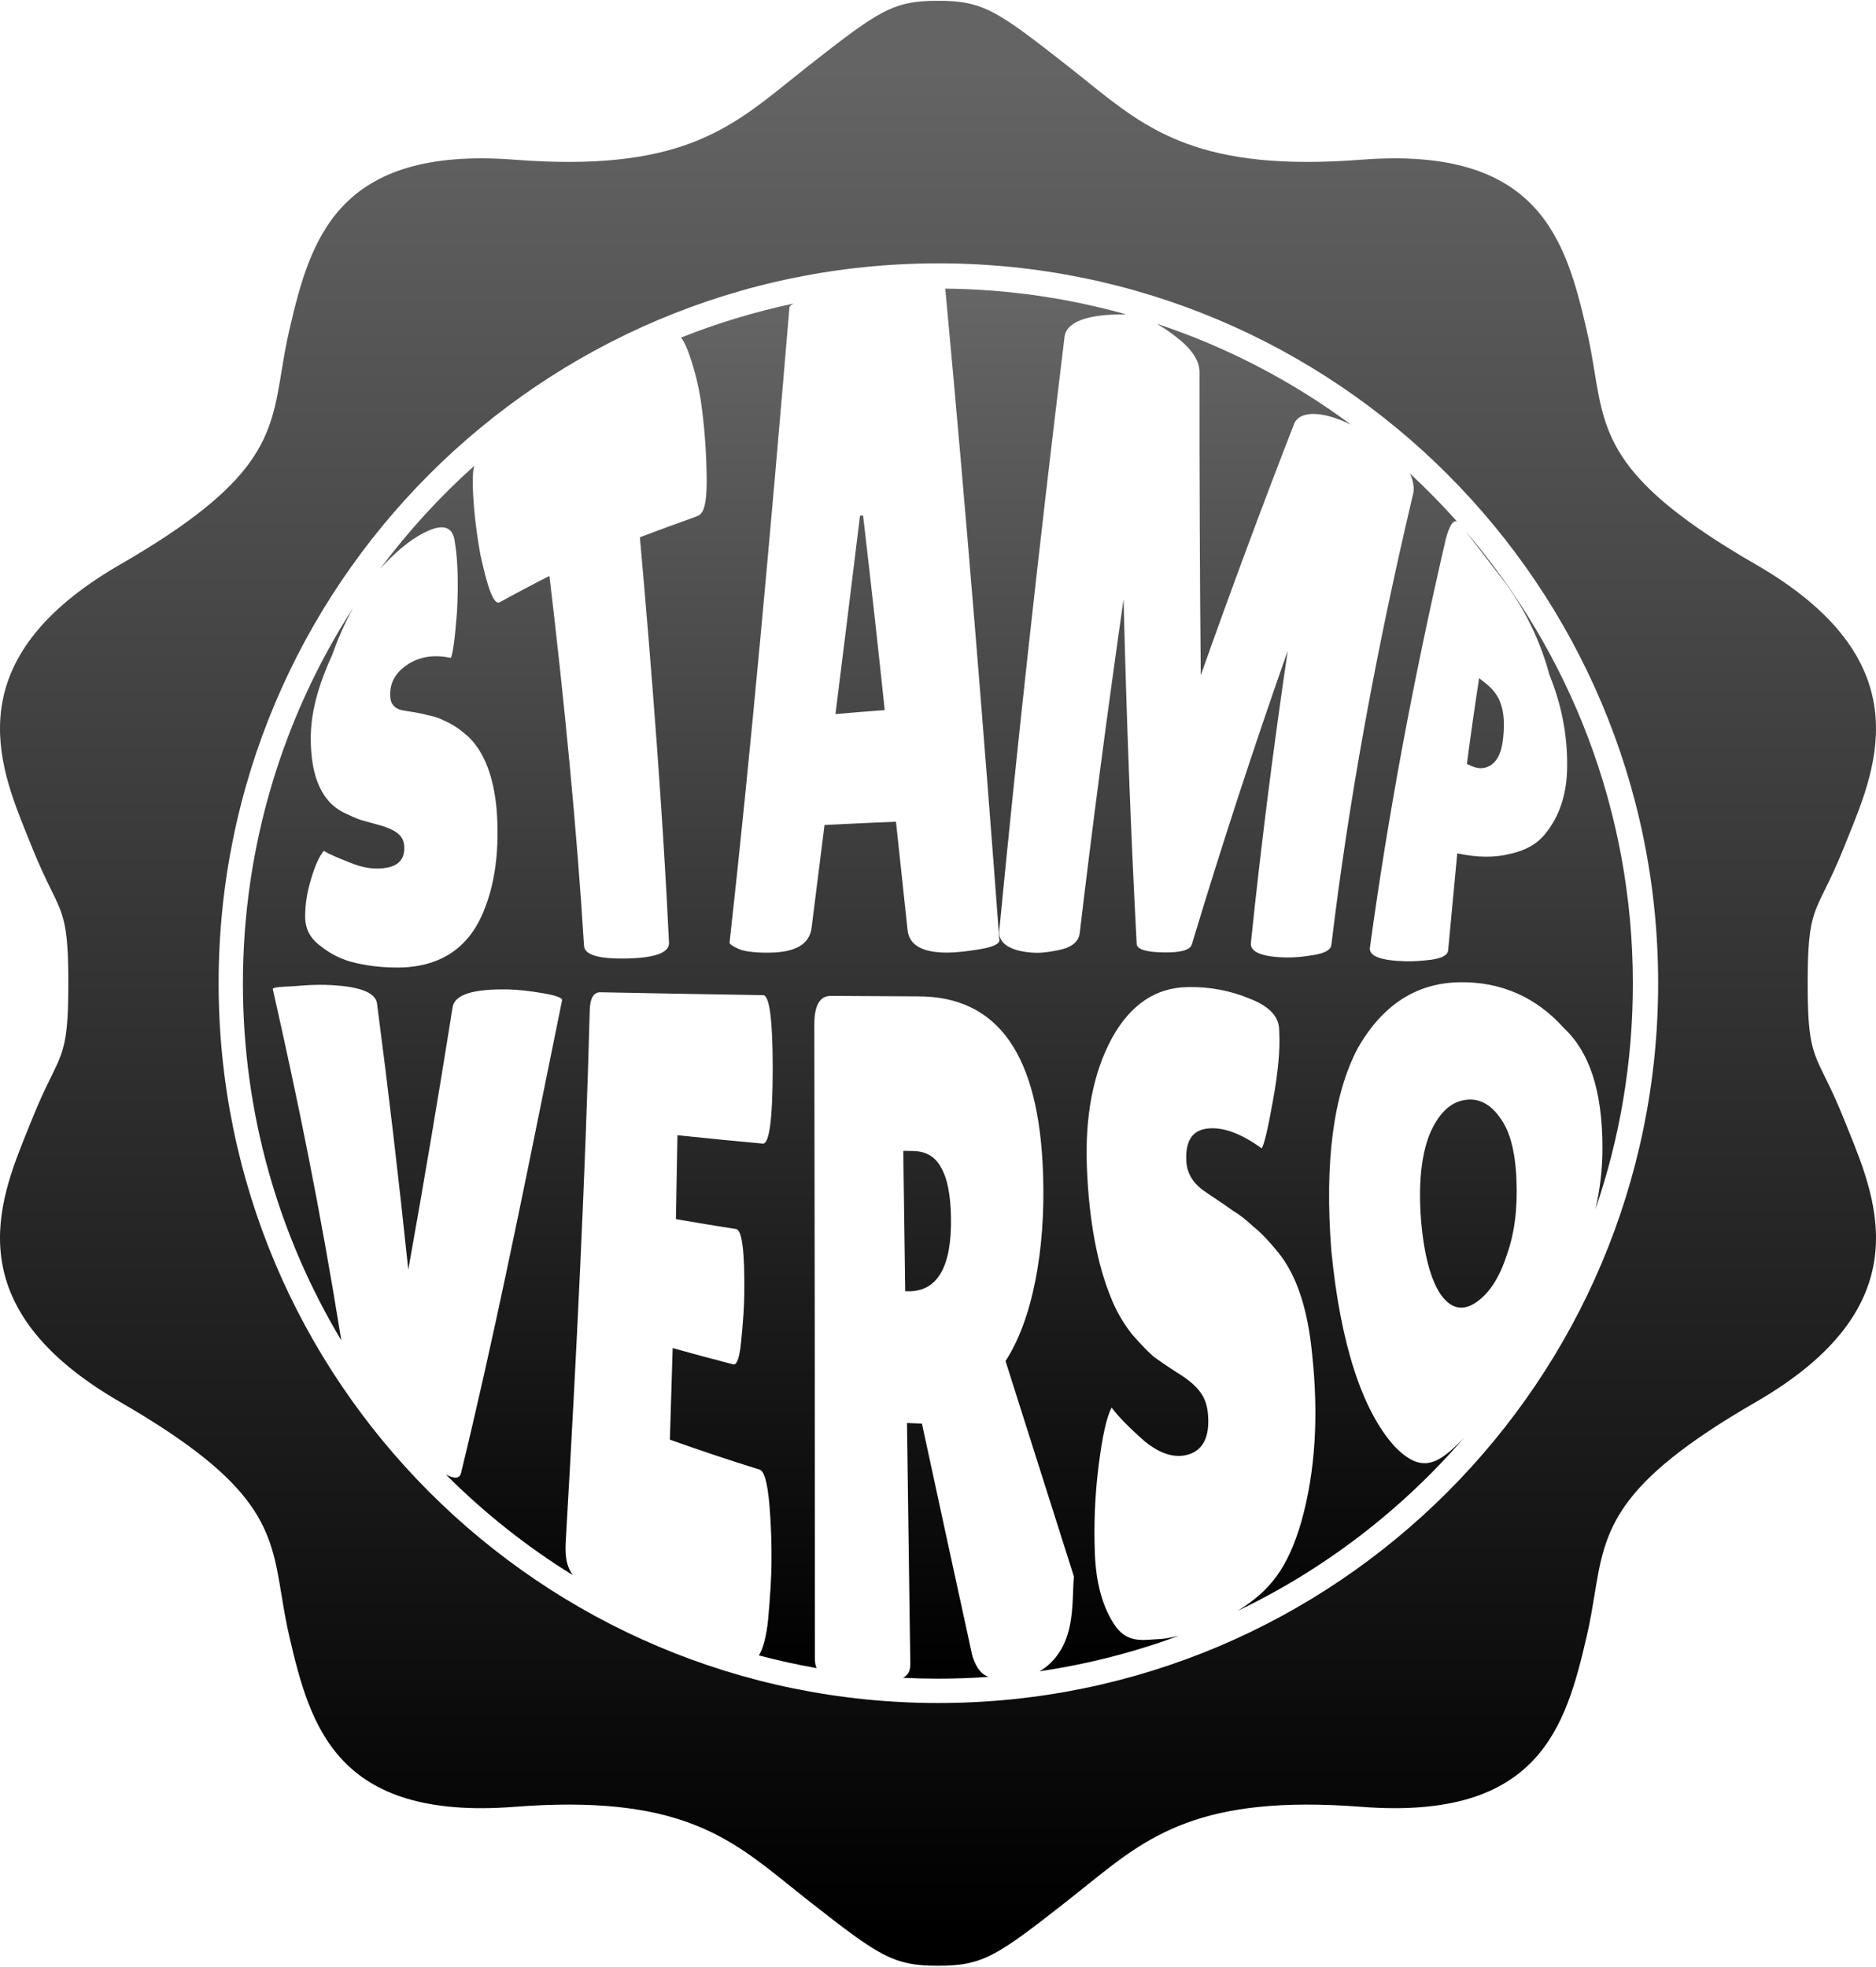
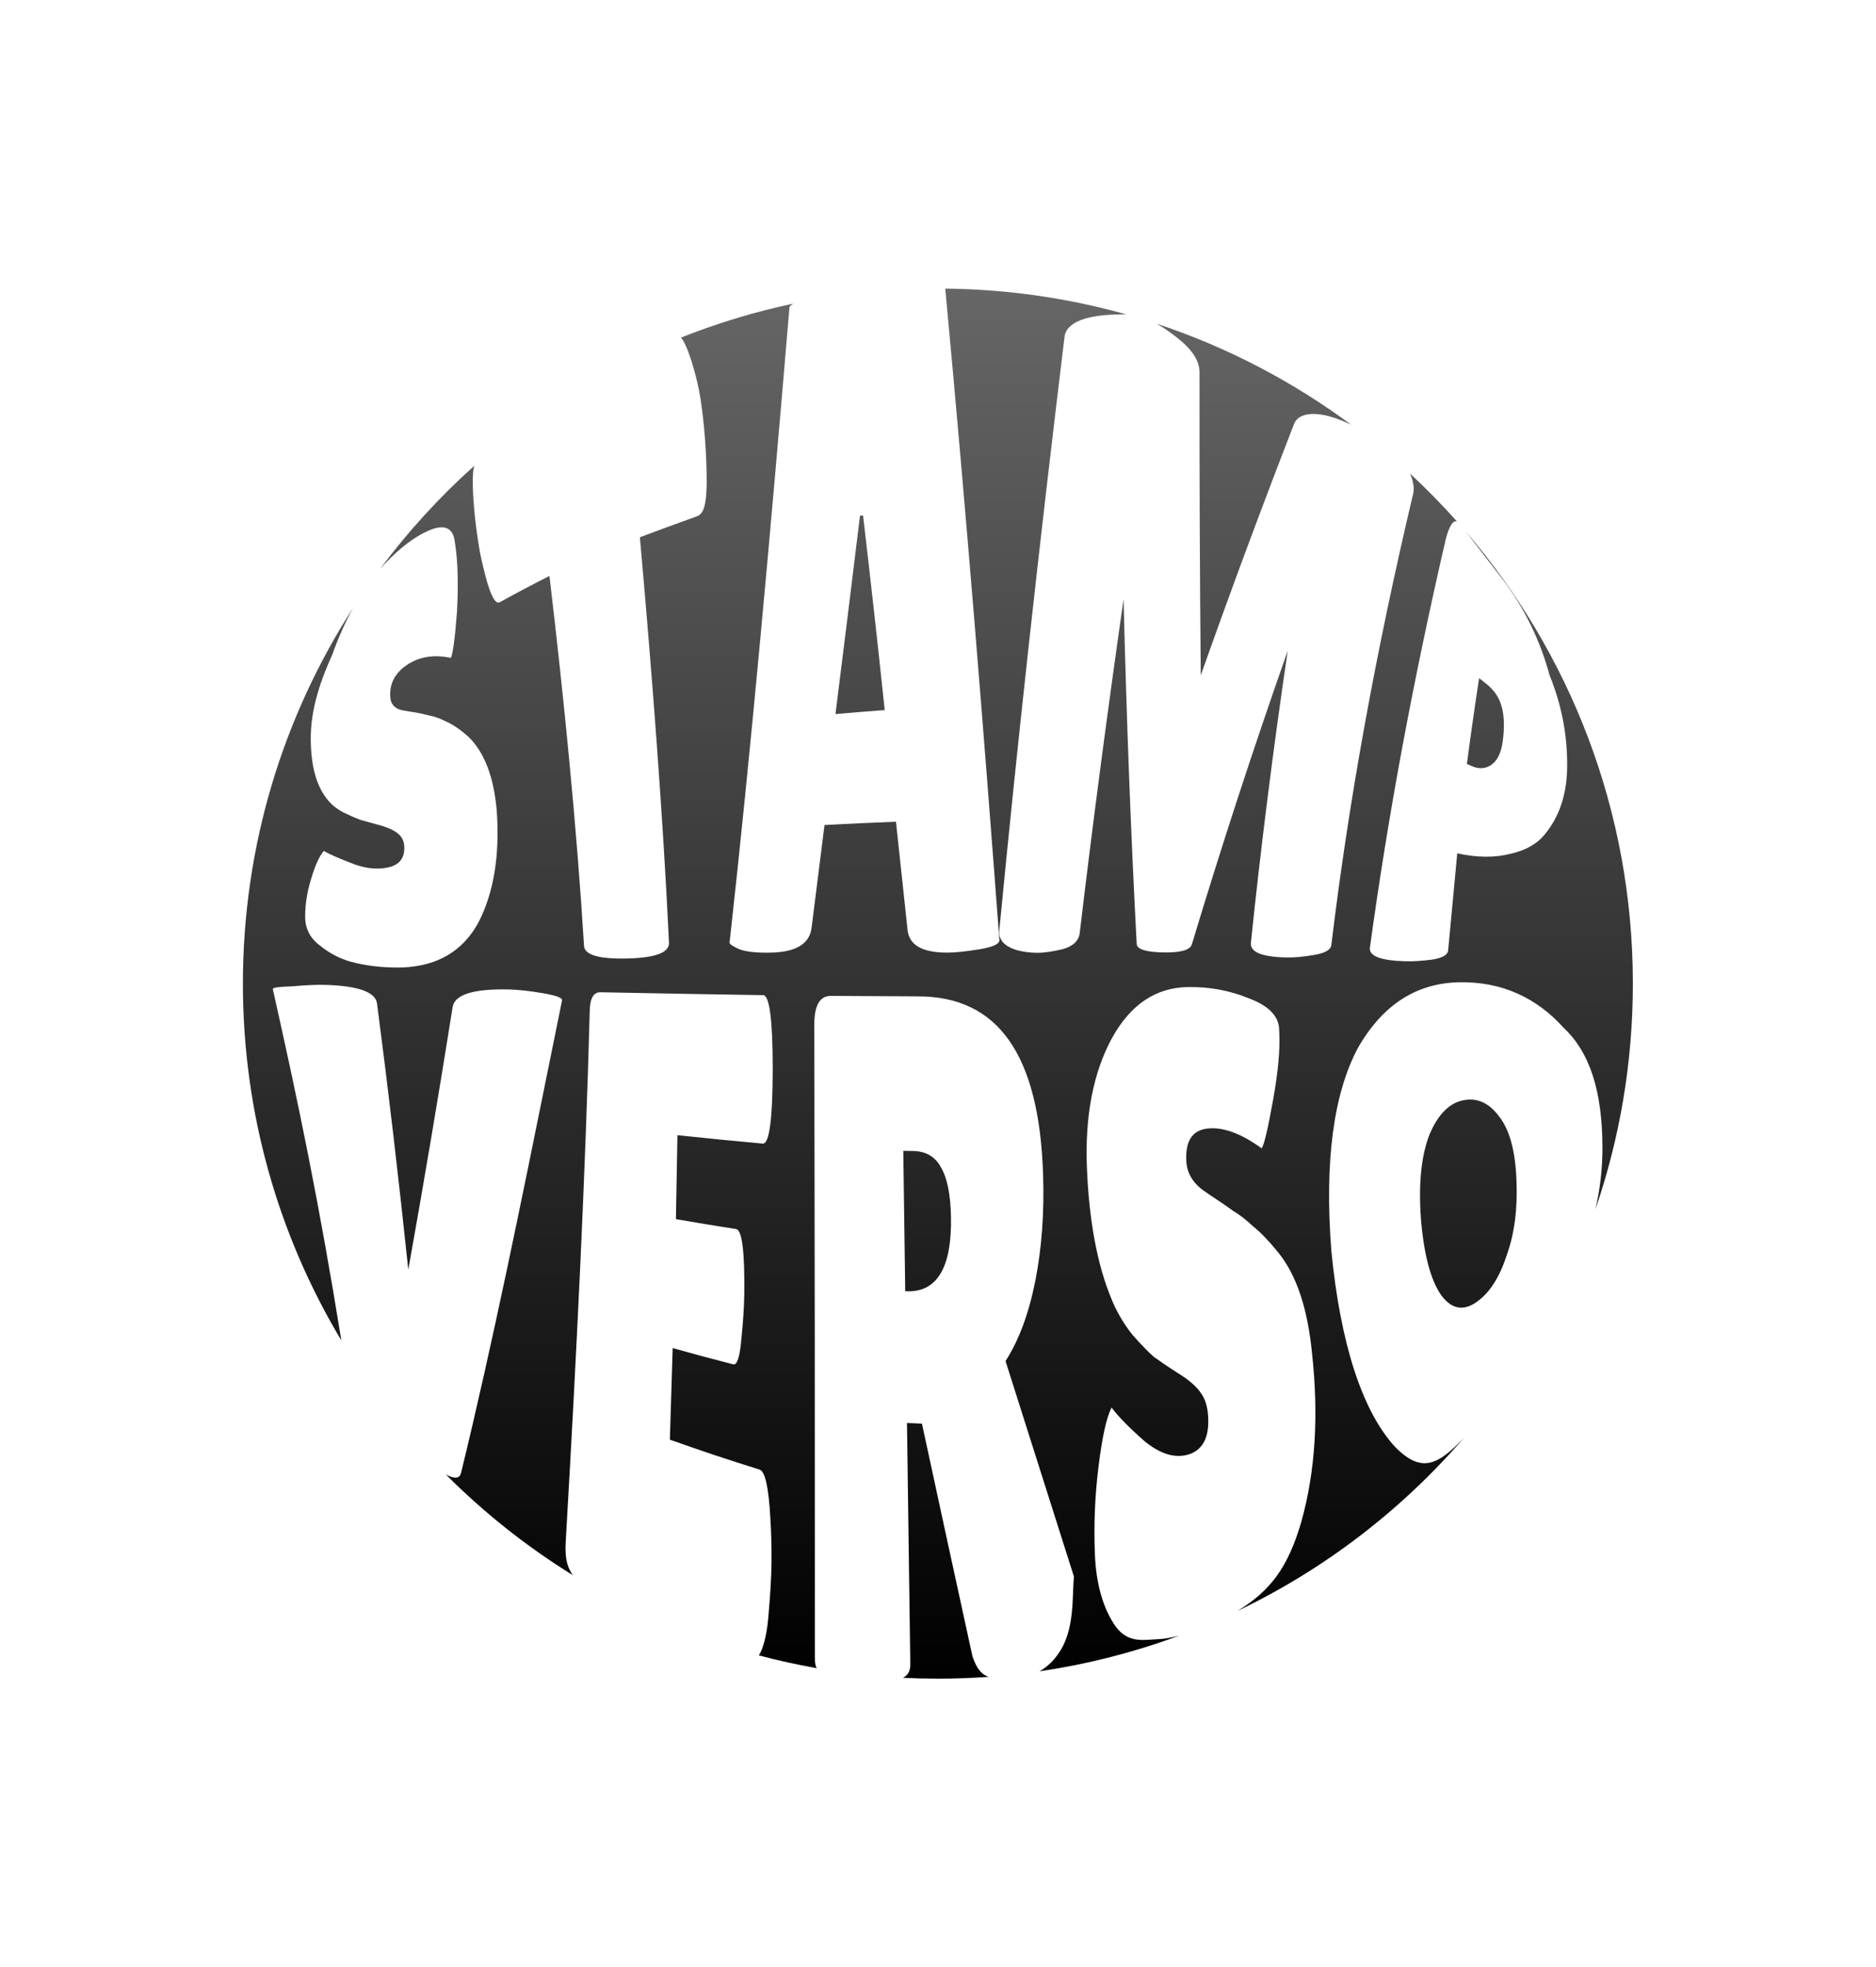
<svg xmlns="http://www.w3.org/2000/svg" fill="none" viewBox="0 0 1388 1455" height="1455" width="1388">
-   <path fill="url(#paint0_linear_168_30)" d="M694.001 0.58C660.575 0.58 650.427 7.741 597.901 48.916C593.237 52.572 588.723 56.205 584.278 59.783C538.667 96.493 500.288 127.382 380.633 118.138C249.317 107.994 229.62 177.216 214.1 244.051C211.533 255.109 209.864 265.251 208.29 274.812C200.355 323.038 194.857 356.448 88.753 417.703C-32.578 487.75 -1.153 565.406 20.127 617.995C21.146 620.512 22.141 622.972 23.095 625.37C29.125 640.526 33.961 650.364 37.79 658.153C47.23 677.354 50.552 684.113 50.552 727.413C50.552 770.714 47.23 777.473 37.79 796.674C33.961 804.463 29.125 814.301 23.095 829.457C22.141 831.855 21.146 834.315 20.128 836.832C-1.153 889.421 -32.578 967.076 88.753 1037.12C194.857 1098.38 200.355 1131.79 208.29 1180.01C209.864 1189.58 211.533 1199.72 214.1 1210.78C229.62 1277.61 249.317 1346.83 380.633 1336.69C500.288 1327.44 538.666 1358.33 584.278 1395.04C588.723 1398.62 593.237 1402.25 597.901 1405.91C650.427 1447.09 660.575 1454.25 694.001 1454.25C727.426 1454.25 737.573 1447.09 790.099 1405.91C794.764 1402.25 799.277 1398.62 803.723 1395.04C849.334 1358.33 887.712 1327.44 1007.37 1336.69C1138.68 1346.83 1158.38 1277.61 1173.9 1210.78C1176.47 1199.72 1178.14 1189.58 1179.71 1180.01C1187.65 1131.79 1193.14 1098.38 1299.25 1037.12C1420.58 967.076 1389.15 889.421 1367.87 836.831C1366.85 834.315 1365.86 831.855 1364.9 829.457C1358.88 814.301 1354.04 804.463 1350.21 796.674C1340.77 777.473 1337.45 770.714 1337.45 727.413C1337.45 684.113 1340.77 677.354 1350.21 658.153C1354.04 650.364 1358.88 640.526 1364.9 625.37C1365.86 622.972 1366.85 620.512 1367.87 617.995C1389.15 565.406 1420.58 487.75 1299.25 417.704C1193.14 356.448 1187.65 323.038 1179.71 274.812C1178.14 265.251 1176.47 255.109 1173.9 244.051C1158.38 177.216 1138.68 107.994 1007.37 118.138C887.712 127.382 849.334 96.493 803.723 59.783C799.277 56.205 794.764 52.572 790.099 48.916C737.573 7.741 727.426 0.58 694.001 0.58ZM694.286 1259.89C988.399 1259.89 1226.82 1021.47 1226.82 727.354C1226.82 433.242 988.399 194.817 694.286 194.817C400.174 194.817 161.749 433.242 161.749 727.354C161.749 1021.47 400.174 1259.89 694.286 1259.89Z" clip-rule="evenodd" fill-rule="evenodd" />
  <path fill="url(#paint1_linear_168_30)" d="M671.478 687.934C672.607 699.222 682.429 704.792 700.945 704.735C706.689 704.735 714.494 703.933 724.371 702.329C734.238 700.724 739.269 698.532 739.434 695.696C728.413 548.365 715.057 380.627 699.366 213.546C699.367 213.533 699.367 213.521 699.367 213.508C745.759 213.99 790.678 220.615 833.35 232.609C804.236 232.204 788.814 238.221 787.604 249.364C768.53 406.045 752.443 552.365 739.341 688.326C738.679 695.351 743.148 700.239 752.769 703.01C757.363 704.21 762.116 704.831 767.005 704.875C772.095 704.93 778.487 704.035 786.184 702.213C793.912 700.02 798.129 696.093 798.844 690.366C808.188 611.476 819.004 529.103 831.292 443.246C833.521 533.067 836.753 618.014 840.987 698.089C840.987 702.18 847.485 704.33 860.46 704.591C873.435 704.875 880.554 702.879 881.836 698.602C903.637 626.244 927.277 553.842 952.758 481.396C941.83 555.449 932.749 627.444 925.514 697.38C924.715 704.231 933.306 707.875 951.254 708.322C957.3 708.486 964.345 707.853 972.389 706.446C980.412 705.082 984.618 702.66 985.028 699.148C997.645 593.937 1017.72 483.054 1045.26 366.498C1046.47 362.998 1046.24 356.746 1043.21 350.325C1055.38 361.595 1067 373.446 1078.04 385.835C1075.13 384.619 1072.37 388.851 1069.77 398.507C1045.57 503.026 1026.83 603.938 1013.54 701.242C1012.87 707.351 1021.66 710.657 1039.91 711.148C1045.33 711.29 1051.81 710.886 1059.33 709.948C1067.08 708.759 1071.11 706.501 1071.43 703.151C1073.7 678.802 1075.95 654.852 1078.18 631.302C1093.08 634.542 1106.24 634.553 1117.55 631.629C1128.66 629.142 1137.03 624.473 1142.74 617.524C1153.81 604.192 1159.31 587.566 1159.49 567.22C1159.74 542.587 1154.99 520.583 1146.41 499.277C1139.84 474.96 1128.52 450.403 1111.19 427.831C1102.27 416.228 1093.32 404.636 1084.35 393.054C1161.5 482.99 1208.11 599.889 1208.11 727.676C1208.11 786.125 1198.36 842.295 1180.4 894.65C1183.76 880.116 1185.68 864.883 1185.61 848.503C1185.47 806.844 1176.06 778.256 1156.97 760.468C1137.18 738.316 1111.23 726.039 1079.56 726.678C1048.1 727.295 1023.05 743.176 1004.63 775.346C986.644 809.202 979.888 859.127 985.001 925.142C991.67 993.857 1007.85 1043.67 1031.88 1070.09C1051.81 1090.64 1064.11 1083.59 1083.14 1063.7C1036.98 1117.12 980.022 1160.93 915.649 1191.74C939.897 1176.81 952.839 1159.94 962.82 1125.79C973.35 1088.2 975.667 1046.6 970.761 1001.4C967.486 967.782 959.197 943.172 945.664 926.498C939.072 918.331 932.98 911.95 927.377 907.454C921.981 902.395 916.912 898.461 912.147 895.65C907.567 892.322 903.488 889.501 899.909 887.197C896.34 884.861 893.599 882.987 891.674 881.599C882.873 875.758 878.206 868.164 877.716 858.995C876.922 844.073 882.198 836.082 893.49 834.881C904.989 833.603 918.304 838.573 933.469 849.517C935.34 846.872 938.103 834.991 941.835 814.14C945.61 793.332 947.176 776.559 946.491 763.565C946.449 762.731 946.408 761.877 946.366 761.024L946.328 760.237C945.414 751.023 937.995 743.827 924.081 738.592C910.145 732.817 895.122 729.995 879.011 730.227C855.274 730.535 836.476 743 822.605 768.172C808.887 793.586 802.687 825.337 804.155 863.59C805.733 902.792 811.749 935.403 822.203 960.607C825.923 969.953 831.047 978.803 837.585 987.135C844.363 994.871 849.758 1000.41 853.74 1003.83C857.7 1006.72 863.639 1010.79 871.581 1015.87C879.533 1020.79 885.114 1025.58 888.301 1030.29C891.478 1034.51 893.316 1040.1 893.817 1047.1C894.937 1062.57 890.379 1072.19 880.131 1075.76C870.09 1079.13 859.081 1076.1 847.137 1066.45C835.507 1056.29 827.283 1047.83 822.42 1041.31C818.689 1048.55 815.491 1062.87 812.826 1084.47C810.117 1105.96 809.181 1127.68 810.073 1149.66C810.965 1171.98 816.144 1190.18 825.662 1203.58C833.847 1214.27 843.137 1213.61 853.28 1212.88C855.028 1212.75 856.8 1212.63 858.597 1212.56C862.588 1212.25 867.32 1211.37 872.401 1210.05C839.441 1222.25 804.889 1231.17 769.141 1236.41C774.796 1233.21 780.368 1228.14 785.141 1220.17C792.878 1206.77 793.468 1190.59 793.938 1177.69C794.09 1173.52 794.229 1169.7 794.593 1166.42C777.434 1112.29 760.558 1059.12 743.964 1006.91C753.864 991.598 761.218 971.661 766.037 947.393C770.802 923.103 772.684 896.896 771.748 868.903C768.909 779.744 738.133 737.038 679.128 737.104C657.69 737.023 636.255 736.909 614.824 736.762C606.524 736.685 602.412 743.838 602.488 758.264C602.778 902.255 602.912 1058.32 602.891 1226.46C602.89 1229.89 603.299 1232.32 604.243 1234.08C589.761 1231.53 575.487 1228.38 561.449 1224.65C564.273 1220.57 567.145 1210.53 568.308 1198.1C569.896 1180.66 570.744 1166.4 570.82 1155.38C570.897 1143.85 570.614 1133.08 569.961 1123.04C568.699 1100.16 566.023 1088.31 561.933 1087.17C539.791 1080.29 517.686 1072.91 495.617 1065.05C496.335 1042.24 497.027 1019.65 497.695 997.296C512.62 1001.5 527.564 1005.52 542.525 1009.36C545.354 1010.04 547.344 1003.93 548.476 991.102C549.825 977.965 550.554 966.625 550.673 957.081C551.032 925.66 549.009 909.889 544.614 909.25C529.754 906.928 514.912 904.482 500.088 901.91C500.501 881.029 500.878 860.332 501.219 839.818C522.258 842.052 543.323 844.124 564.413 846.034C569.2 846.409 571.647 827.85 571.712 790.941C571.712 754.362 569.33 736.277 564.62 736.211C524.478 735.587 484.35 734.874 444.237 734.073C439.092 733.952 436.459 738.647 436.318 748.114C433.156 868.234 426.474 1004.16 418.678 1138.45C417.955 1149.36 418.376 1157.72 423.836 1165.31C389.658 1144.18 358.141 1119.15 329.903 1090.85C336.403 1094.29 340.157 1093.87 341.136 1089.63C364.585 993.277 385.7 888.933 405.782 789.693C409.178 772.911 412.544 756.275 415.888 739.848C415.92 738.085 411.014 736.343 401.191 734.679C391.367 733.048 383.208 732.166 376.725 732.012C350.333 731.384 336.398 735.737 334.897 745.028C324.294 811.697 313.353 876.452 302.076 939.293C295.005 871.764 287.303 806.175 278.97 742.526C277.98 733.93 265.099 729.279 240.307 728.607C234.063 728.419 226.024 728.816 216.189 729.687C206.616 729.995 201.84 730.524 201.84 731.715C220.581 814.981 236.496 891.863 252.444 991.102C252.46 991.248 252.483 991.404 252.511 991.567C206.29 914.421 179.721 824.152 179.721 727.676C179.721 625.31 209.634 529.931 261.195 449.802C255.288 460.517 250.158 472.201 245.734 484.63C235.232 507.577 229.696 527.79 229.926 547.37C230.123 566.86 234.114 581.39 242.007 591.174C244.791 594.914 248.77 598.168 253.934 600.959C259.327 603.569 263.635 605.467 266.847 606.574C268.806 607.132 271.371 607.837 274.546 608.71L274.56 608.713L274.567 608.715C276.594 609.273 278.87 609.898 281.394 610.597C287.917 612.529 292.477 614.743 295.02 617.195C297.564 619.421 298.934 622.494 299.12 626.392C299.515 634.99 295.327 640.131 286.568 641.837C278.029 643.532 268.908 642.255 259.283 638.289C249.932 634.64 243.388 631.781 239.573 629.521C236.218 633.419 233.094 640.345 230.167 650.254C227.196 659.892 225.738 669.179 225.782 678.195C225.815 687.211 229.52 694.239 236.986 699.719C244.561 705.899 253.44 710.283 263.57 712.497C273.929 714.892 285.417 716.011 298.024 715.729C323.851 714.587 342.542 703.56 353.998 682.387C365.278 660.615 369.849 632.967 367.547 600.066C365.464 574.747 358.24 556.059 346.204 544.715C340.383 539.586 335.055 535.993 330.21 533.869C325.572 531.462 321.242 529.937 317.219 529.236C313.382 528.22 309.973 527.474 307.002 527.011C306.37 526.911 305.769 526.818 305.2 526.729L305.195 526.728C303.113 526.404 301.456 526.145 300.217 525.915C293.047 525.101 289.254 521.836 288.783 515.927C287.983 506.154 291.962 498.2 300.798 492.121C309.831 485.896 320.672 483.941 333.586 486.732C335 483.839 336.601 472.62 338.124 452.565C339.243 431.403 338.672 414.365 336.655 401.959C336.48 400.897 336.305 399.813 336.14 398.739C334.353 390.074 328.105 387.87 317.526 392.378C307.046 396.785 296.161 405.067 284.782 417.009C283.567 418.285 282.374 419.591 281.201 420.926C301.872 393.159 325.28 367.55 351.024 344.497C348.938 349.288 349.743 367.283 351.597 384.323C352.573 392.955 353.822 401.474 355.346 409.902C355.346 409.902 357.034 417.811 358.942 425.279C362.954 440.702 366.539 447.39 369.838 445.492C381.78 438.887 394.007 432.416 406.518 426.082C417.335 517.019 426.854 613.764 432.094 699.617C432.368 706.407 442.946 709.56 463.862 709.085C484.789 708.622 495.171 704.78 494.974 697.515C490.581 603.934 482.407 498.35 473.433 397.463C487.23 392.265 501.109 387.17 515.067 382.176C519.156 380.764 522.763 377.803 522.862 356.359C522.84 346.066 522.434 335.604 521.634 325.04C520.845 314.453 519.705 304.262 518.214 294.477C515.423 277.106 508.476 254.651 503.81 249.766C530.584 239.107 558.464 230.632 587.232 224.562C585.065 225.652 584.019 226.699 584.064 227.693C570.018 395.271 555.255 558.763 539.777 697.357C539.788 698.498 542.265 700.137 547.187 702.317C552.087 704.114 559.64 704.939 569.835 704.758C588.965 704.464 599.203 698.239 600.519 686.002C603.698 661.123 606.87 635.901 610.034 610.337C627.64 609.403 645.264 608.593 662.906 607.908C665.836 634.881 668.694 661.556 671.478 687.934ZM668.061 1241.23C676.627 1241.66 685.247 1241.87 693.918 1241.87C706.531 1241.87 719.038 1241.42 731.424 1240.53C726.545 1238.89 722.747 1234.96 719.509 1225.41C706.846 1167.51 694.383 1110.11 682.119 1053.19C678.435 1053.05 674.747 1052.89 671.056 1052.72C671.846 1111.41 672.659 1170.65 673.493 1230.44C673.553 1234.67 672.887 1238.82 668.061 1241.23ZM654.574 525.327C642.406 526.216 630.26 527.203 618.135 528.287C624.099 480.781 630.146 431.889 636.278 381.611C637.045 381.513 637.806 381.415 638.558 381.317C644.303 430.345 649.641 478.348 654.574 525.327ZM855.847 239.496C860.437 242.127 865.256 245.427 870.312 249.364C881.679 258.081 887.378 266.667 887.472 275.012C887.402 353.734 887.718 428.591 888.419 499.582C910.478 437.253 933.537 375.142 957.595 313.25C961.292 304.558 976.626 302.91 999.725 314.26C956.471 282.211 908.011 256.79 855.847 239.496ZM1085.31 565.18C1088.05 544.343 1091.06 523.186 1094.34 501.709C1095.85 502.895 1097.37 504.077 1098.89 505.255C1104.96 509.968 1108.86 515.412 1110.65 521.499C1112.68 527.597 1113.19 535.55 1112.19 545.423C1111.26 555.198 1108.63 561.744 1104.2 565.202C1099.69 568.769 1094.46 569.293 1088.59 566.642L1085.31 565.18ZM669.75 955.207C669.264 920.006 668.786 885.401 668.314 851.39C670.715 851.434 673.115 851.475 675.516 851.512C685.122 851.644 692.051 855.733 696.316 863.844C700.83 871.526 703.256 883.593 703.594 900.136C704.344 937.056 693.662 955.802 671.491 955.273L669.75 955.207ZM1057.55 839.543C1063.94 824.345 1072.38 815.925 1082.82 813.93C1093.24 811.903 1102.15 816.201 1109.53 826.483C1117.01 836.215 1121.12 851.49 1121.97 872.749C1122.91 894.162 1120.53 912.589 1114.86 928.338C1109.62 944.715 1102.13 956.596 1092.22 963.418C1082.46 970.096 1073.82 968.399 1066.26 958.106C1058.58 947.129 1053.51 928.228 1051.34 902.075C1049.4 876.044 1051.5 855.159 1057.55 839.543Z" clip-rule="evenodd" fill-rule="evenodd" />
  <defs>
    <linearGradient gradientUnits="userSpaceOnUse" y2="1427.45" x2="683.138" y1="50.316" x1="683.138" id="paint0_linear_168_30">
      <stop stop-color="#646464" />
      <stop offset="1" />
    </linearGradient>
    <linearGradient gradientUnits="userSpaceOnUse" y2="1241.87" x2="693.918" y1="213.48" x1="693.918" id="paint1_linear_168_30">
      <stop stop-color="#666666" />
      <stop offset="1" />
    </linearGradient>
  </defs>
</svg>